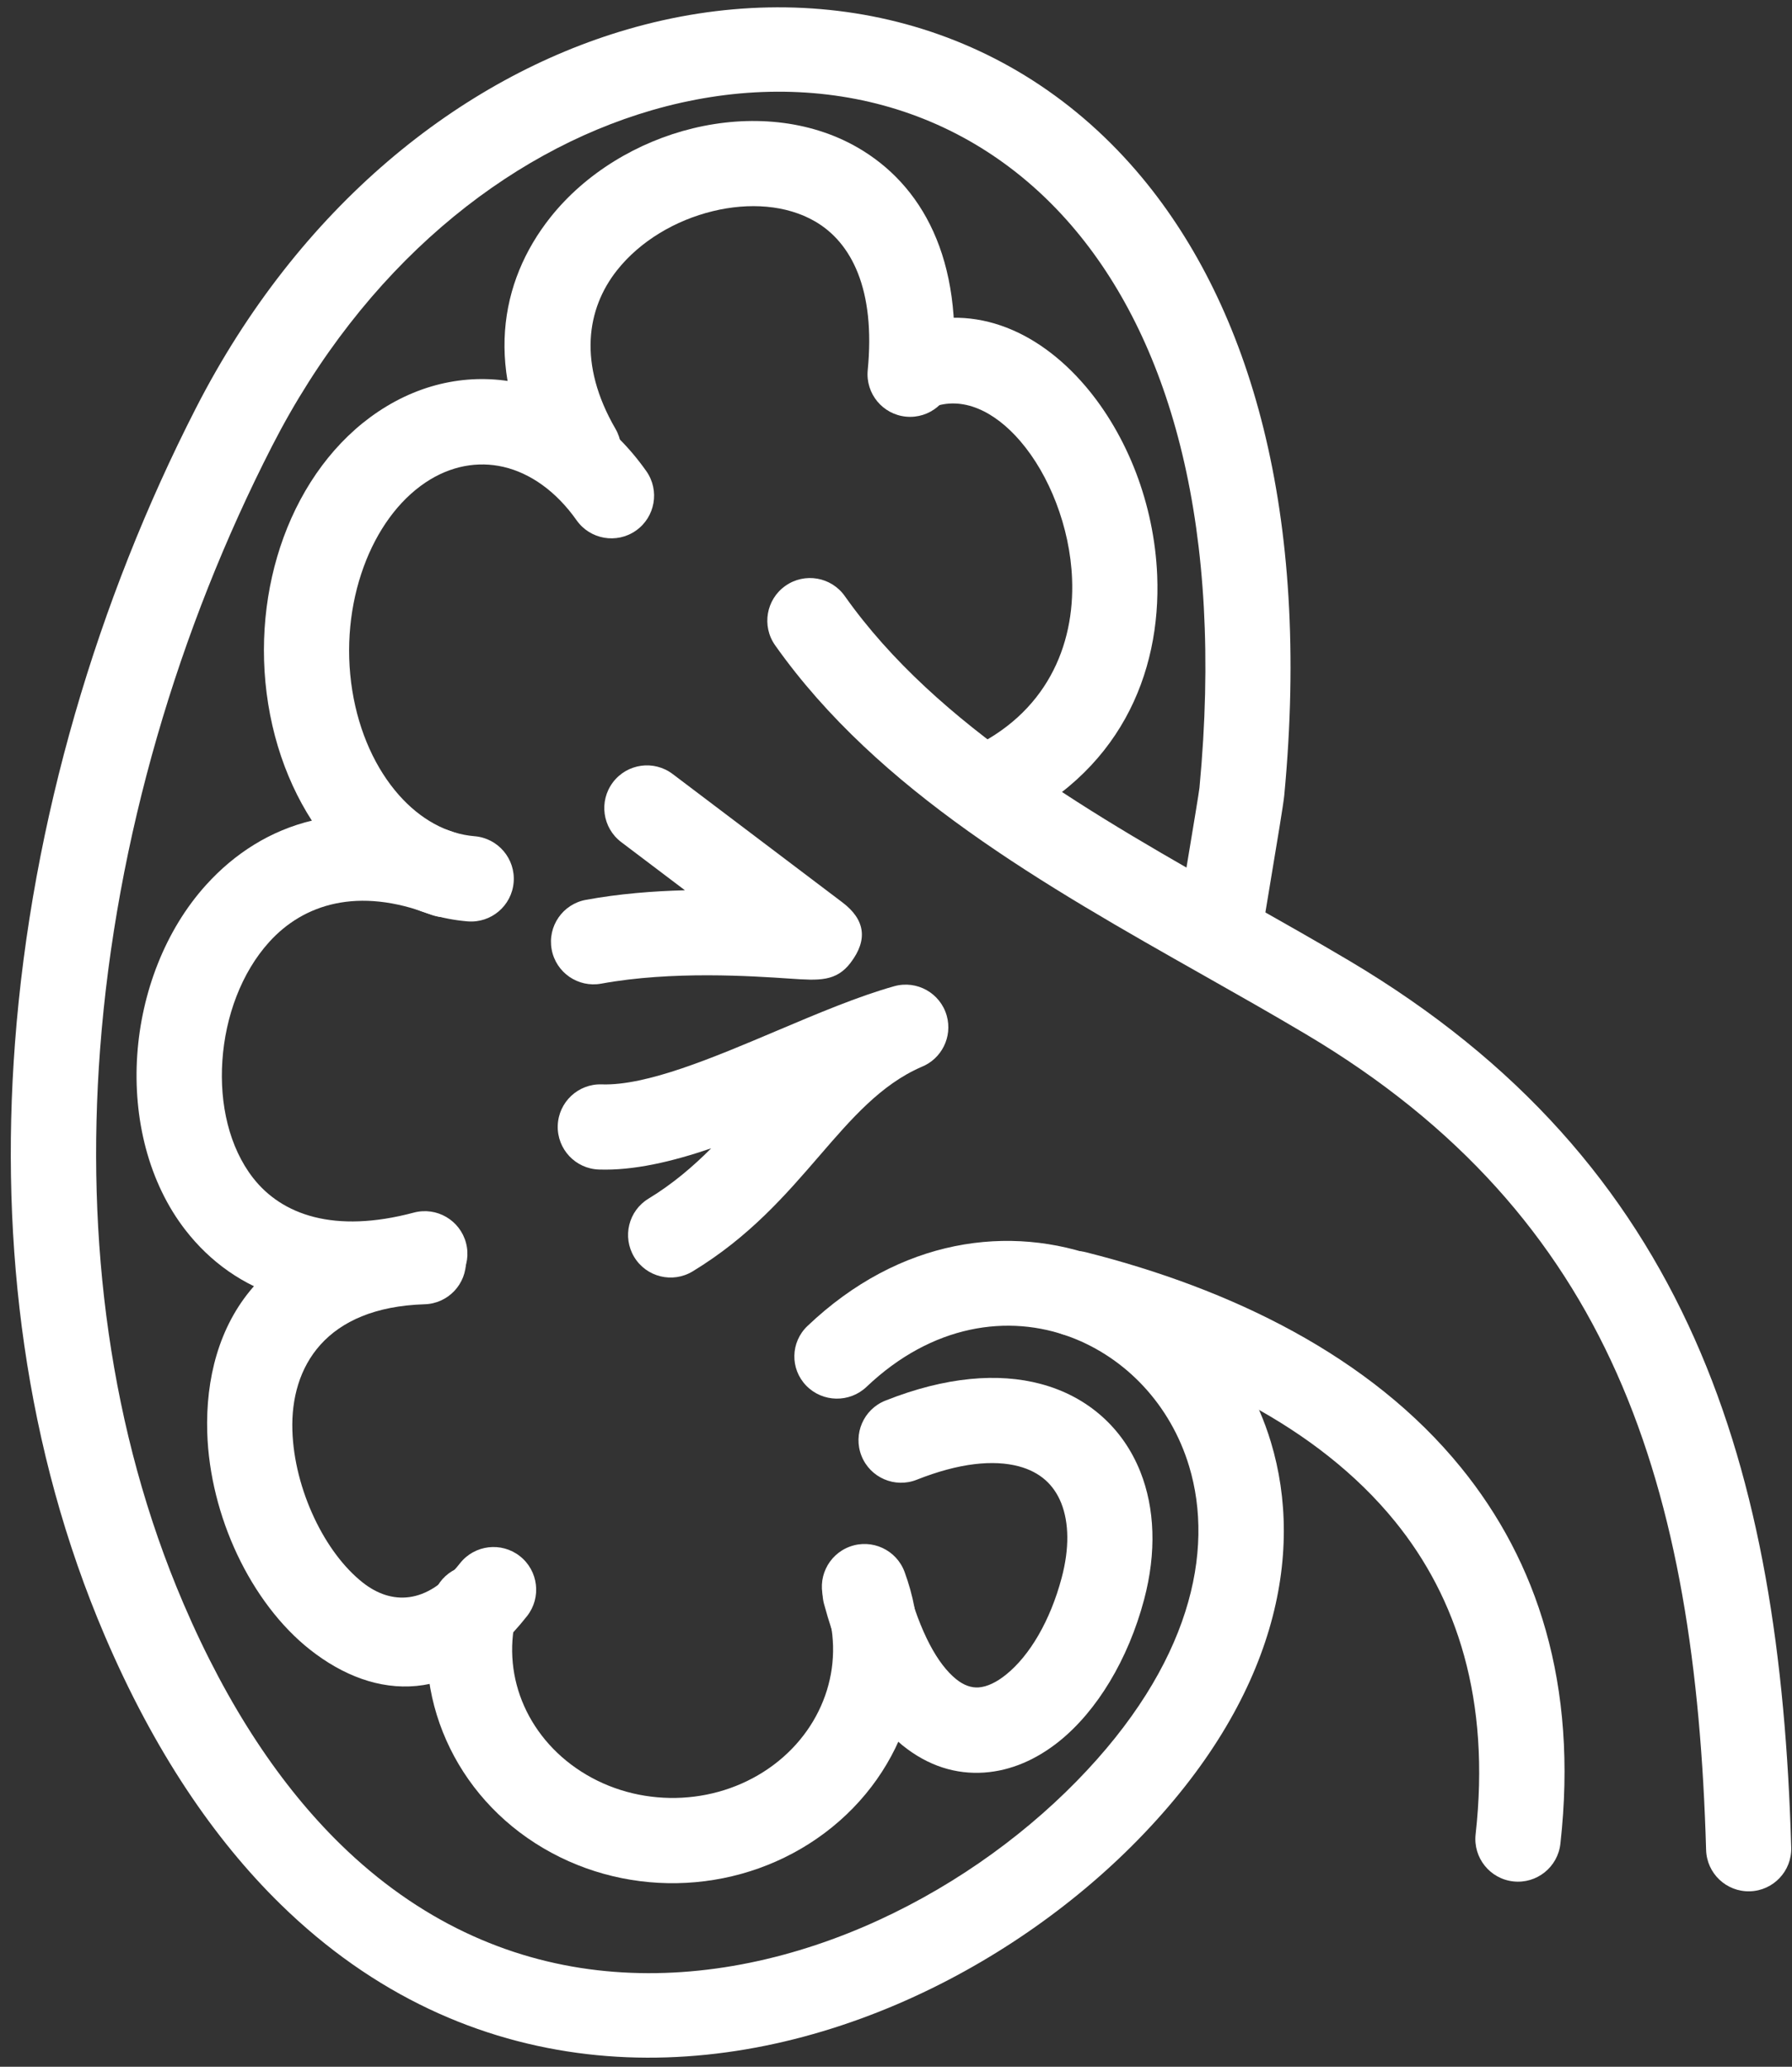
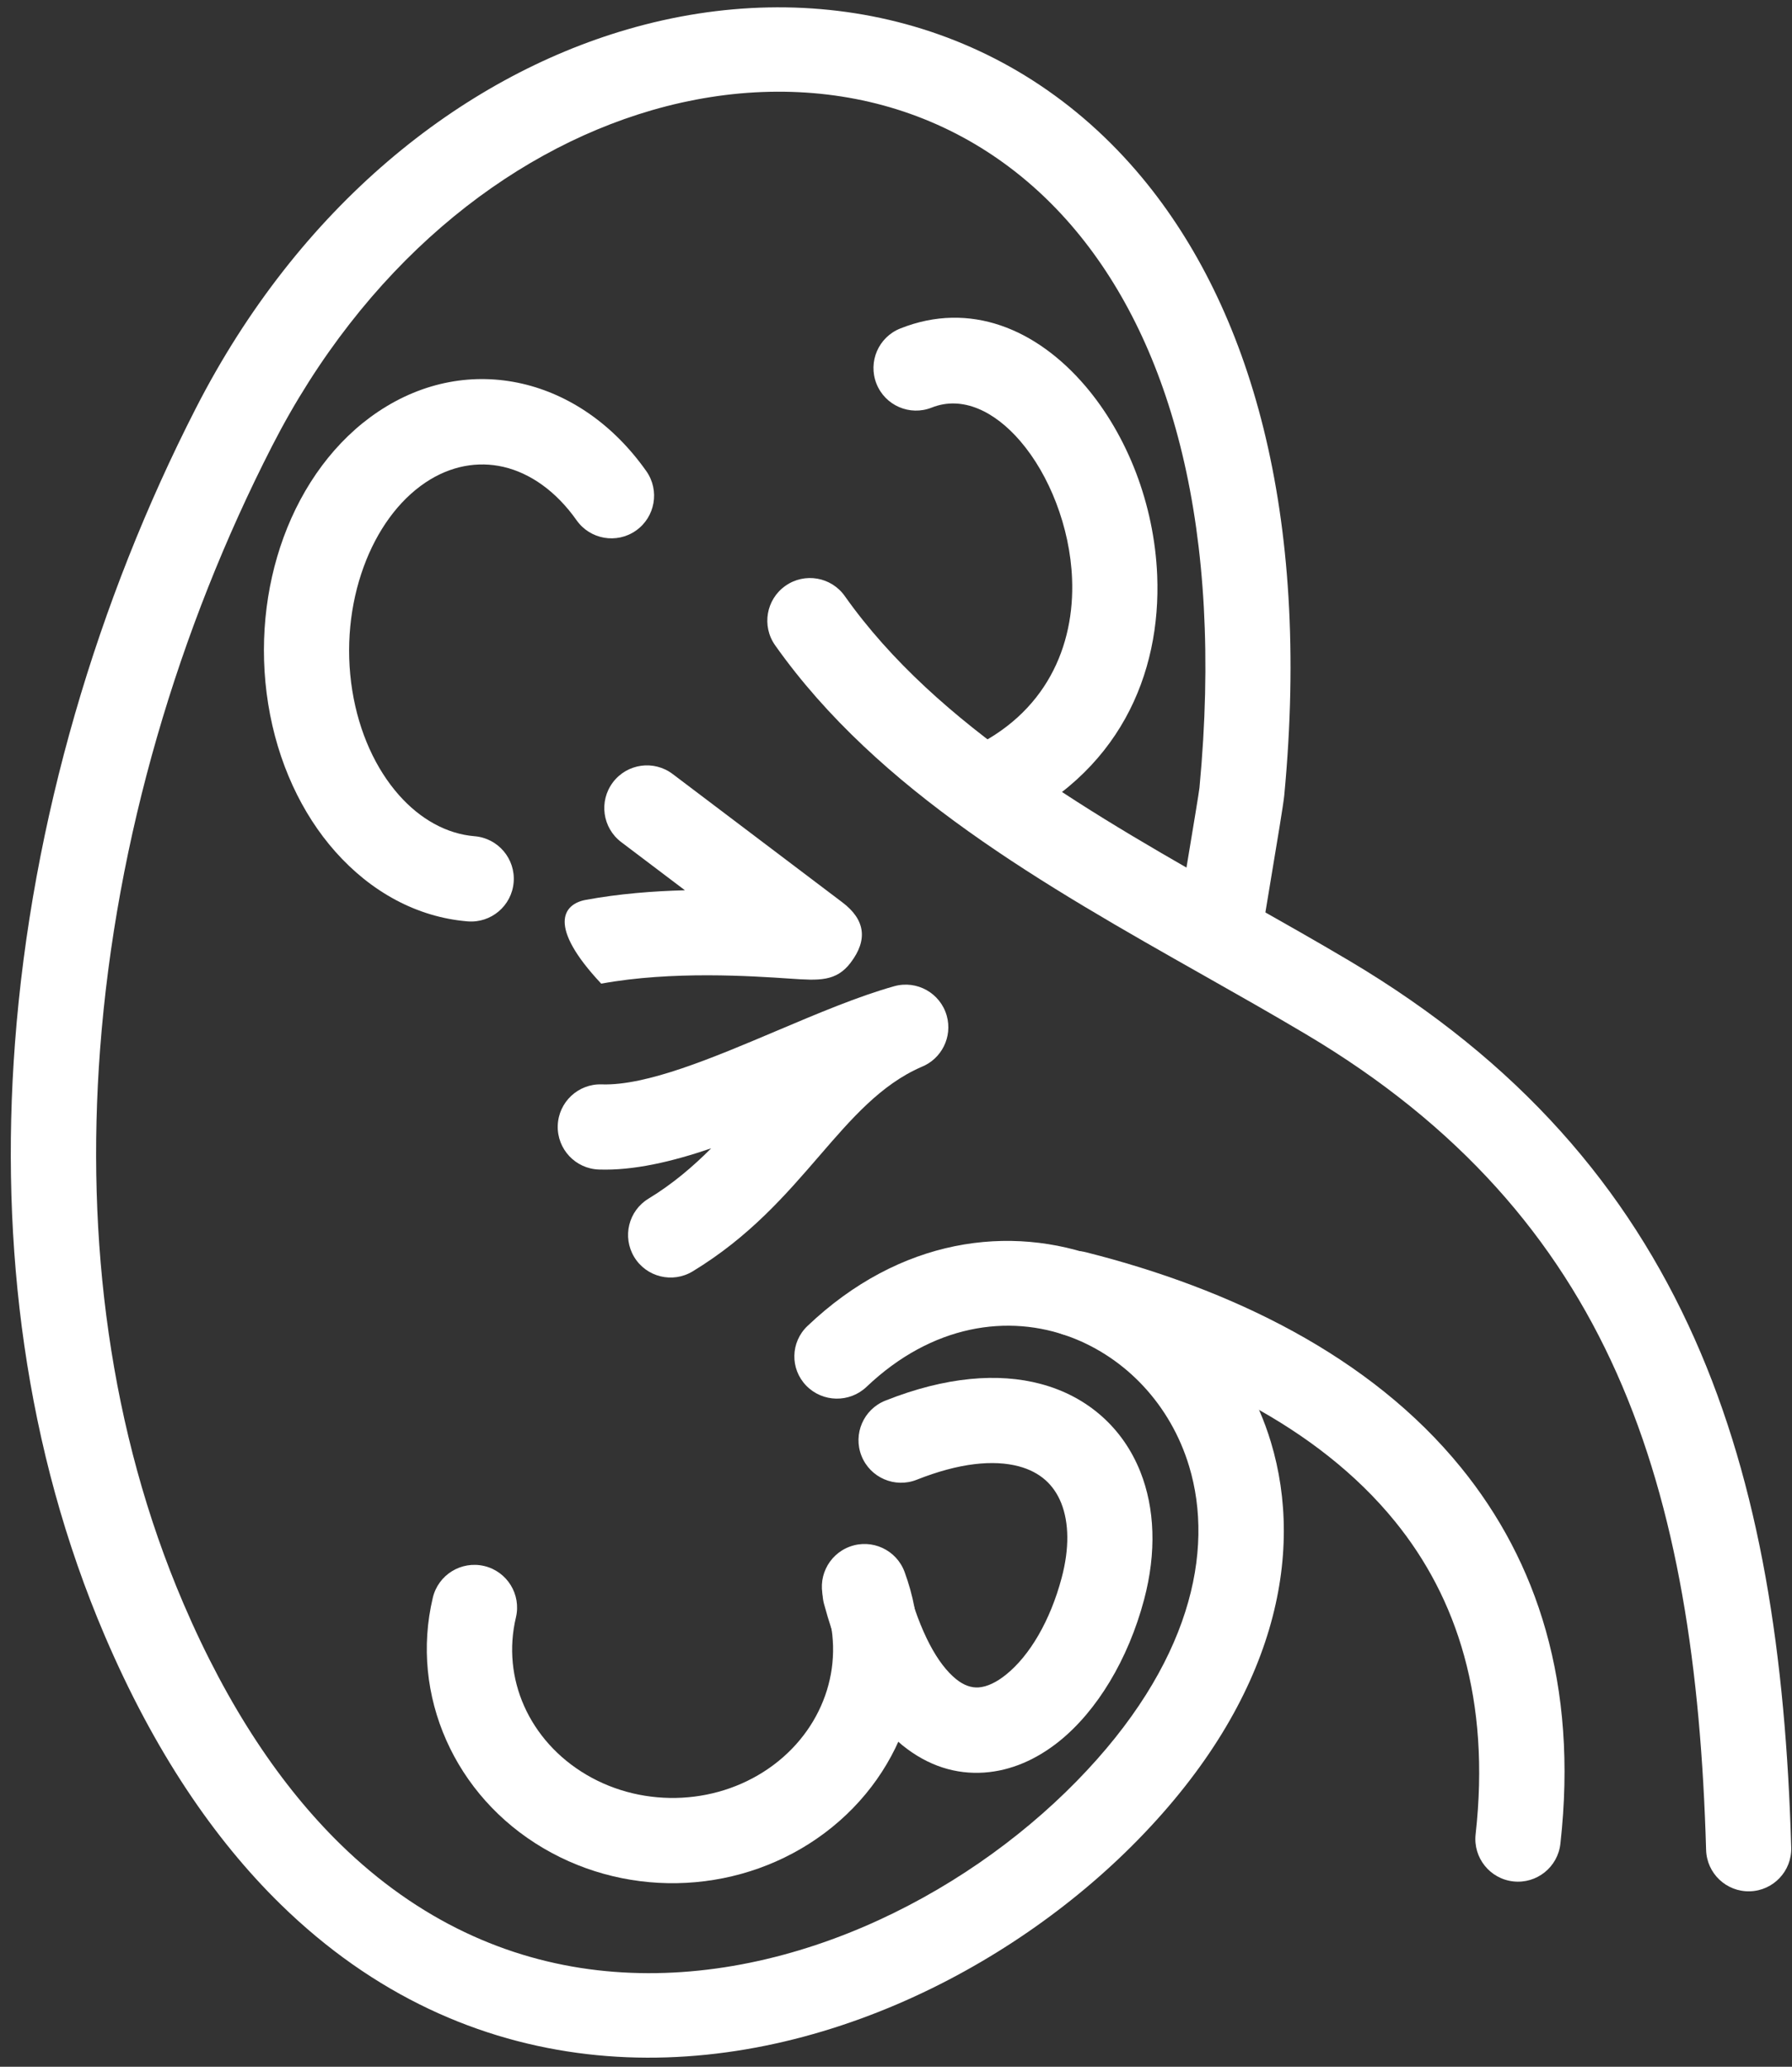
<svg xmlns="http://www.w3.org/2000/svg" fill="#000000" height="371.4" preserveAspectRatio="xMidYMid meet" version="1" viewBox="83.8 63.2 322.1 371.4" width="322.1" zoomAndPan="magnify">
  <rect x="83.8" y="63.2" width="322.1" height="371.4" fill="#333333" stroke="none" />
  <g fill="#ffffff" id="change1_1">
    <path d="M 239.551 312.422 C 236.5 315.324 231.652 315.23 228.719 312.211 C 225.785 309.195 225.879 304.395 228.93 301.492 C 245.539 285.684 265.332 283.094 281.773 289.316 C 288.871 292 295.316 296.352 300.582 302.008 C 305.809 307.617 309.867 314.52 312.234 322.344 C 318.273 342.324 313.312 368.305 288.309 393.848 C 276.613 405.797 261.637 416.273 245.07 423.363 C 227.629 430.828 208.422 434.551 189.367 432.336 C 170.07 430.09 151.023 421.848 134.207 405.383 C 122.289 393.715 111.52 377.914 102.645 357.176 C 88.348 323.77 83.75 287.039 86.492 250.652 C 89.504 210.664 101.387 170.996 118.992 136.586 C 137.539 100.332 166.555 77.203 196.594 68.473 C 213.449 63.57 230.66 63.188 246.613 67.535 C 262.684 71.914 277.391 81.051 289.102 95.148 C 308.387 118.375 319.465 155.09 314.637 206.129 C 314.492 207.652 313.344 214.551 312.297 220.816 C 311.512 225.551 310.785 229.902 310.656 230.953 C 310.16 235.121 306.344 238.102 302.137 237.609 C 297.93 237.117 294.922 233.34 295.414 229.172 C 295.516 228.371 296.312 223.586 297.18 218.383 C 298.199 212.242 299.328 205.488 299.395 204.762 C 303.809 158.094 294.18 125.121 277.281 104.773 C 267.66 93.191 255.656 85.711 242.594 82.148 C 229.414 78.559 215.07 78.91 200.914 83.023 C 174.676 90.652 149.184 111.145 132.672 143.418 C 115.941 176.113 104.652 213.797 101.789 251.781 C 99.219 285.945 103.473 320.277 116.746 351.297 C 124.781 370.066 134.391 384.238 144.945 394.574 C 159.117 408.445 175.047 415.379 191.105 417.246 C 207.406 419.141 223.934 415.914 239.012 409.465 C 253.656 403.195 266.93 393.898 277.328 383.277 C 297.816 362.348 302.145 341.945 297.535 326.684 C 295.855 321.121 292.988 316.238 289.305 312.281 C 285.66 308.371 281.207 305.363 276.312 303.512 C 265.066 299.254 251.332 301.211 239.551 312.422" fill="inherit" />
    <path d="M 223.117 179.152 C 220.68 175.688 221.512 170.906 224.977 168.473 C 228.438 166.035 233.219 166.867 235.656 170.332 C 252.242 193.797 280.625 209.848 307.781 225.203 C 314.227 228.848 320.602 232.453 326.301 235.836 C 356.906 254.004 376.324 276.715 388.367 303.719 C 400.234 330.328 404.77 360.867 405.762 395.215 C 405.879 399.438 402.547 402.957 398.32 403.074 C 394.098 403.188 390.578 399.859 390.461 395.633 C 389.523 363.156 385.328 334.492 374.387 309.957 C 363.621 285.816 346.145 265.445 318.5 249.035 C 312.25 245.324 306.266 241.941 300.223 238.523 C 271.598 222.336 241.688 205.422 223.117 179.152" fill="inherit" />
    <path d="M 364.27 394.516 C 363.809 398.723 360.02 401.762 355.812 401.297 C 351.602 400.832 348.566 397.043 349.031 392.836 C 351.738 368.641 345.68 350.332 334.57 336.641 C 320.555 319.367 298.34 308.93 275.27 303.109 C 271.16 302.082 268.66 297.918 269.688 293.809 C 270.715 289.699 274.879 287.203 278.988 288.23 C 304.879 294.758 330.047 306.766 346.449 326.98 C 360.039 343.727 367.488 365.781 364.27 394.516" fill="inherit" />
-     <path d="M 195.465 214.531 C 192.086 211.98 191.414 207.172 193.965 203.789 C 196.516 200.41 201.324 199.738 204.703 202.289 L 235.184 225.336 C 239.32 228.449 239.812 232.078 236.723 236.156 L 236.727 236.16 C 234.109 239.629 230.984 239.414 225.812 239.062 C 218.953 238.598 204.621 237.629 191.867 239.965 C 187.707 240.727 183.719 237.973 182.957 233.816 C 182.195 229.656 184.945 225.668 189.105 224.906 C 195.105 223.805 201.242 223.328 206.91 223.184 L 195.465 214.531" fill="inherit" />
+     <path d="M 195.465 214.531 C 192.086 211.98 191.414 207.172 193.965 203.789 C 196.516 200.41 201.324 199.738 204.703 202.289 L 235.184 225.336 C 239.32 228.449 239.812 232.078 236.723 236.156 L 236.727 236.16 C 234.109 239.629 230.984 239.414 225.812 239.062 C 218.953 238.598 204.621 237.629 191.867 239.965 C 182.195 229.656 184.945 225.668 189.105 224.906 C 195.105 223.805 201.242 223.328 206.91 223.184 L 195.465 214.531" fill="inherit" />
    <path d="M 191.461 273.367 C 187.238 273.234 183.922 269.703 184.051 265.477 C 184.184 261.254 187.719 257.934 191.941 258.066 C 200.02 258.344 211.945 253.293 223.43 248.43 C 230.82 245.305 238.043 242.246 244.52 240.43 C 248.598 239.285 252.828 241.66 253.973 245.738 C 255.039 249.551 253.027 253.5 249.426 254.93 C 242.145 258.094 236.84 264.238 231.164 270.809 C 225.02 277.926 218.508 285.469 208.297 291.672 C 204.684 293.859 199.98 292.703 197.797 289.094 C 195.609 285.48 196.762 280.777 200.375 278.594 C 204.691 275.969 208.34 272.852 211.629 269.559 C 204.559 271.965 197.695 273.578 191.461 273.367" fill="inherit" />
    <path d="M 248.578 329.113 C 244.652 330.672 240.207 328.75 238.648 324.824 C 237.094 320.898 239.012 316.453 242.941 314.895 C 253.84 310.566 263.281 309.883 270.824 311.887 C 275.117 313.023 278.812 315.02 281.848 317.715 C 284.902 320.43 287.23 323.805 288.773 327.688 C 291.371 334.227 291.699 342.152 289.449 350.629 C 286.562 361.504 280.938 370.66 274.25 376.062 C 270.125 379.391 265.52 381.402 260.715 381.734 C 255.652 382.086 250.629 380.578 245.992 376.824 C 240.332 372.234 235.328 364.066 231.914 351.438 C 230.82 347.344 233.25 343.141 237.344 342.047 C 241.434 340.953 245.641 343.383 246.734 347.477 C 249.234 356.73 252.359 362.273 255.652 364.945 C 257.035 366.066 258.406 366.523 259.695 366.434 C 261.238 366.328 262.934 365.504 264.648 364.121 C 268.895 360.695 272.582 354.441 274.629 346.73 C 276.031 341.461 275.949 336.84 274.555 333.324 C 273.898 331.676 272.941 330.27 271.707 329.176 C 270.453 328.062 268.852 327.219 266.926 326.703 C 262.363 325.492 256.199 326.09 248.578 329.113" fill="inherit" />
    <path d="M 231.992 350.969 C 230.535 346.992 232.578 342.59 236.555 341.129 C 240.531 339.672 244.938 341.715 246.395 345.691 C 249.52 354.18 249.625 363.152 247.082 371.41 C 244.562 379.594 239.422 387.051 232.035 392.59 C 224.73 398.066 216.016 401.078 207.16 401.551 C 198.344 402.023 189.352 399.973 181.461 395.324 C 173.488 390.633 167.508 383.789 164.02 375.934 C 160.492 367.992 159.516 359.07 161.594 350.316 C 162.57 346.191 166.707 343.641 170.836 344.617 C 174.961 345.594 177.512 349.73 176.535 353.855 C 175.234 359.328 175.828 364.863 178 369.754 C 180.207 374.727 184.047 379.09 189.199 382.125 C 194.438 385.211 200.449 386.57 206.383 386.254 C 212.273 385.938 218.051 383.953 222.855 380.352 C 227.578 376.809 230.852 372.078 232.441 366.91 C 234.012 361.812 233.938 356.254 231.992 350.969" fill="inherit" />
-     <path d="M 166.477 344.133 C 169.094 340.805 173.914 340.227 177.246 342.844 C 180.574 345.461 181.152 350.281 178.535 353.613 C 165.797 369.809 151.262 368.883 139.551 359.672 C 134.238 355.492 129.68 349.418 126.434 342.535 C 123.258 335.801 121.285 328.156 121.051 320.656 C 120.453 301.289 130.66 283.18 159.691 282.281 C 163.914 282.168 167.434 285.496 167.551 289.723 C 167.668 293.949 164.336 297.469 160.109 297.582 C 142.281 298.137 136 308.816 136.352 320.234 C 136.516 325.539 137.961 331.051 140.293 335.996 C 142.551 340.785 145.594 344.906 149.031 347.613 C 154.062 351.57 160.508 351.719 166.477 344.133" fill="inherit" />
-     <path d="M 158.203 281.102 C 162.297 280.027 166.484 282.473 167.562 286.562 C 168.641 290.656 166.195 294.848 162.102 295.922 C 140.703 301.625 125.898 295.516 117.16 284.285 C 110.477 275.695 107.695 264.148 108.469 252.785 C 109.23 241.582 113.477 230.355 120.863 222.203 C 131.016 210.992 146.605 205.516 166.672 213.246 C 170.613 214.77 172.574 219.203 171.051 223.148 C 169.527 227.09 165.094 229.051 161.152 227.527 C 148.121 222.508 138.344 225.684 132.203 232.461 C 127.203 237.98 124.309 245.828 123.77 253.805 C 123.238 261.617 124.996 269.359 129.281 274.867 C 134.441 281.496 143.852 284.93 158.203 281.102" fill="inherit" />
    <path d="M 169.105 213.473 C 173.328 213.82 176.473 217.527 176.125 221.754 C 175.777 225.98 172.07 229.121 167.844 228.773 C 158.73 228.023 150.461 223.453 144.059 216.23 C 138.031 209.43 133.688 200.219 132.004 189.695 C 130.34 179.32 131.441 168.848 134.773 159.758 C 138.215 150.367 144.07 142.336 151.777 137.176 C 159.941 131.715 169.055 130.152 177.715 132.16 C 186.164 134.121 194.039 139.465 199.973 147.867 C 202.41 151.328 201.574 156.113 198.113 158.547 C 194.652 160.984 189.867 160.148 187.434 156.688 C 183.754 151.477 179.113 148.219 174.293 147.102 C 169.684 146.031 164.77 146.906 160.297 149.895 C 155.375 153.191 151.539 158.586 149.176 165.035 C 146.703 171.785 145.883 179.57 147.121 187.297 C 148.34 194.883 151.363 201.398 155.52 206.094 C 159.305 210.367 164.039 213.055 169.105 213.473" fill="inherit" />
-     <path d="M 194.426 140.258 C 196.547 143.918 195.297 148.605 191.637 150.727 C 187.973 152.848 183.285 151.598 181.164 147.938 C 170.656 129.832 173.586 113.805 182.699 102.297 C 189.047 94.281 198.469 88.656 208.348 86.262 C 218.465 83.809 229.23 84.676 237.969 89.723 C 249.414 96.336 257.117 109.609 255.008 131.172 C 254.609 135.383 250.875 138.473 246.664 138.074 C 242.457 137.676 239.367 133.941 239.766 129.734 C 241.188 115.219 236.852 106.773 230.285 102.98 C 225.129 100 218.438 99.566 211.945 101.141 C 205.215 102.773 198.871 106.508 194.699 111.777 C 189.234 118.68 187.66 128.602 194.426 140.258" fill="inherit" />
    <path d="M 251.27 136.445 C 247.344 138.004 242.895 136.082 241.34 132.156 C 239.781 128.23 241.703 123.781 245.629 122.227 C 258.148 117.242 270.141 122.336 278.871 132.555 C 282.621 136.941 285.746 142.285 287.977 148.109 C 290.172 153.848 291.535 160.164 291.797 166.598 C 292.52 184.273 285.004 202.441 264.012 211.898 C 260.152 213.641 255.609 211.922 253.871 208.059 C 252.133 204.199 253.852 199.66 257.711 197.922 C 271.906 191.523 276.988 179.199 276.496 167.195 C 276.309 162.543 275.289 157.883 273.637 153.57 C 272.016 149.34 269.816 145.539 267.23 142.516 C 262.629 137.129 256.797 134.246 251.27 136.445" fill="inherit" />
  </g>
</svg>